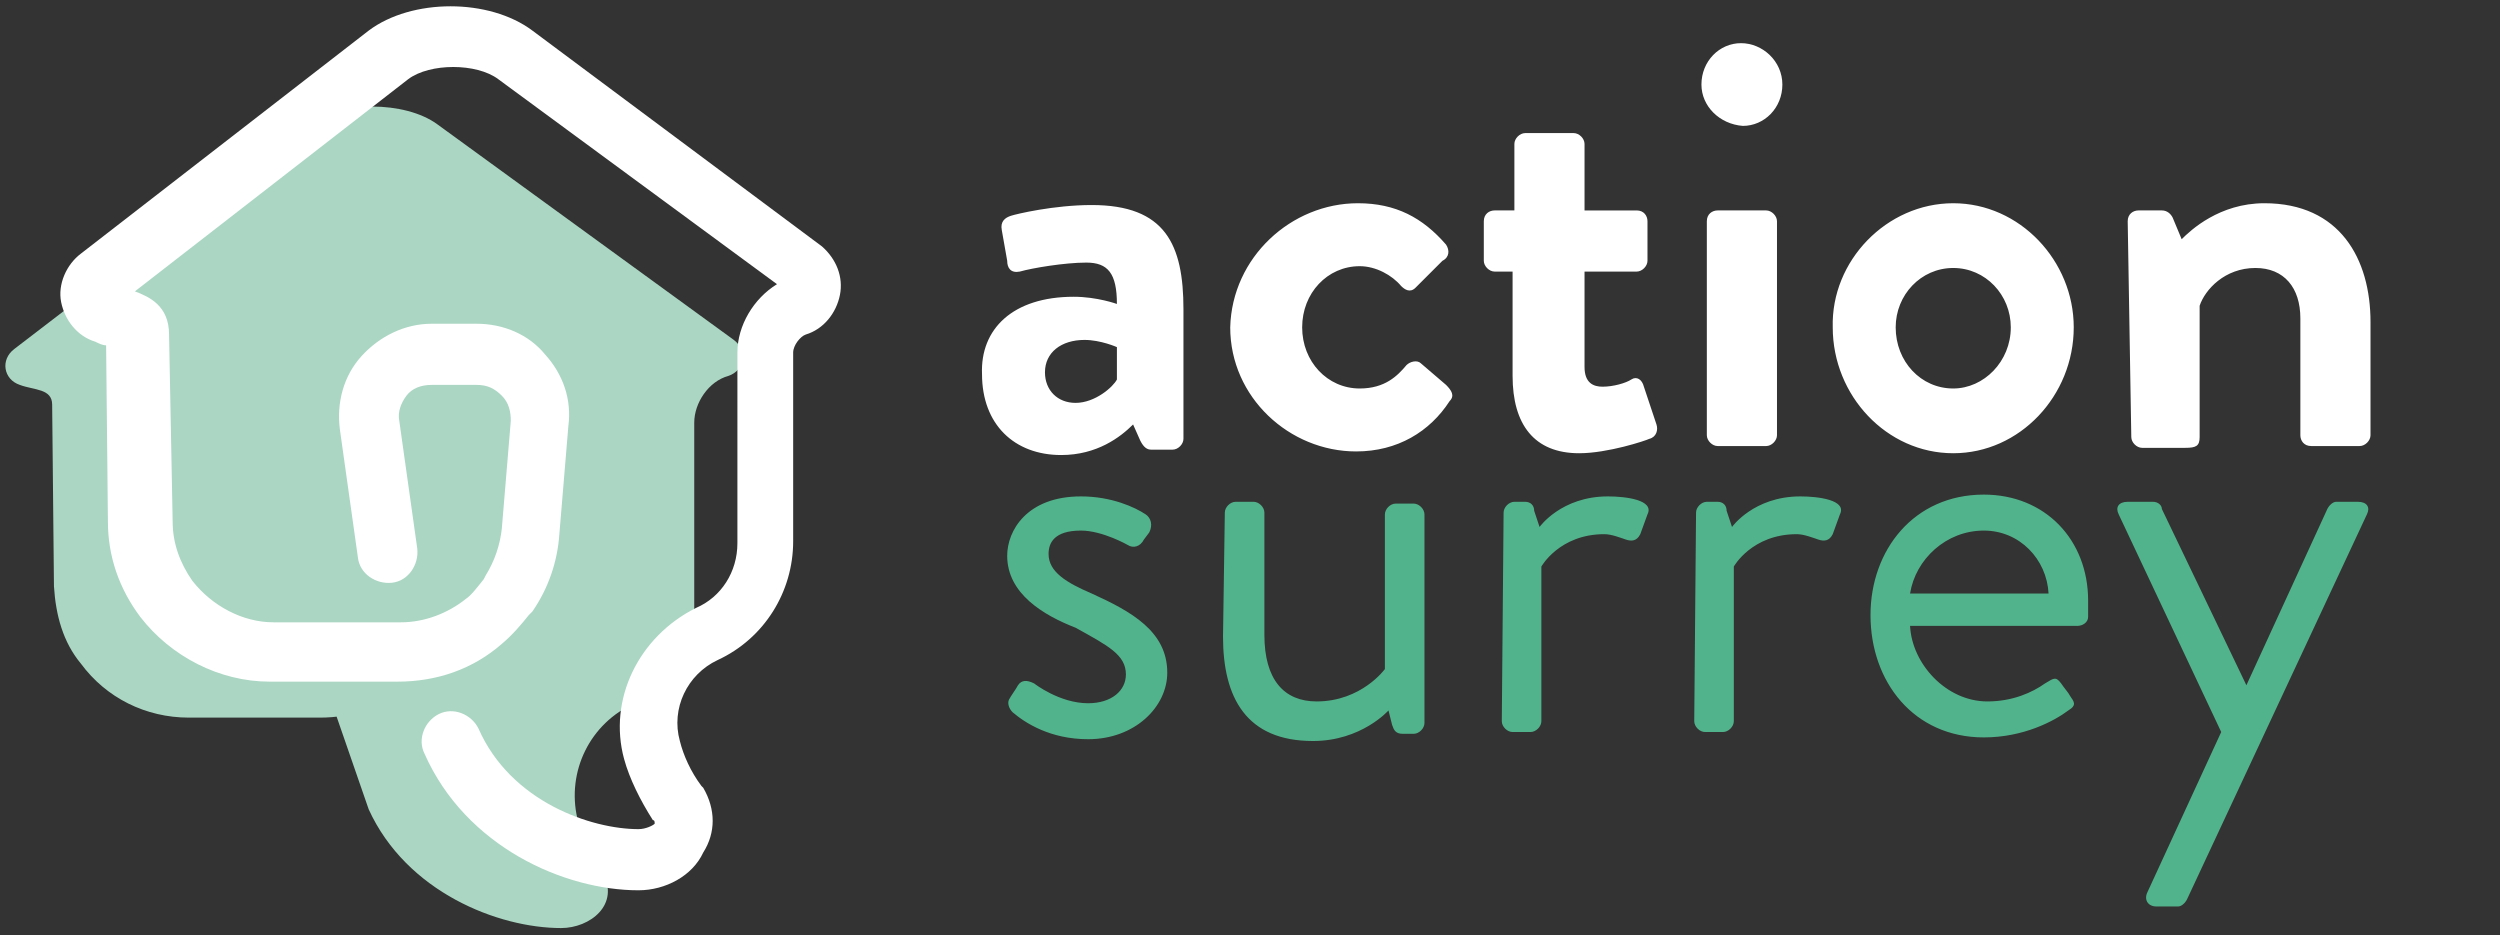
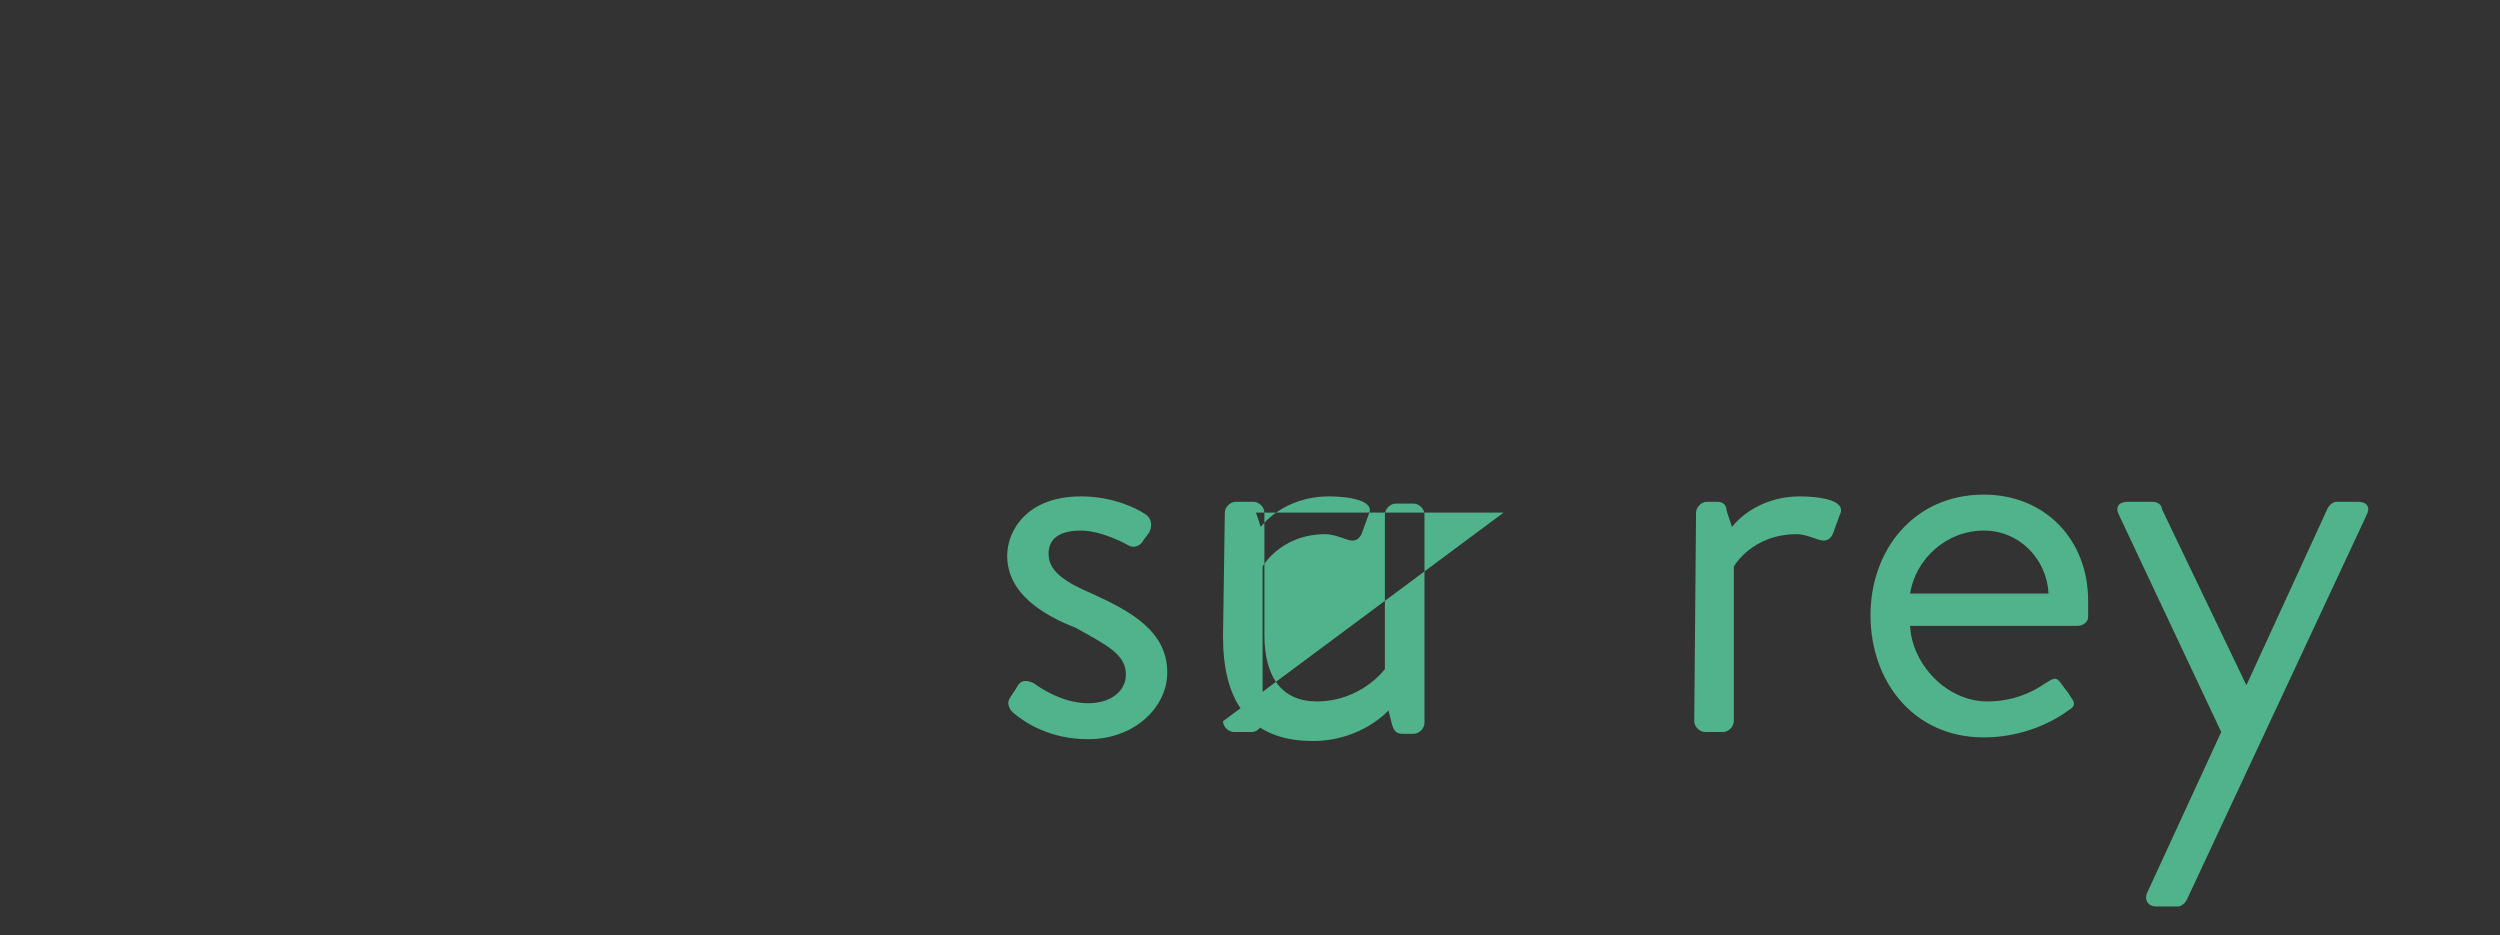
<svg xmlns="http://www.w3.org/2000/svg" id="Layer_1" x="0px" y="0px" viewBox="0 0 139 52" style="enable-background:new 0 0 139 52;" xml:space="preserve">
  <rect x="0" y="0" width="139" height="52" fill="#333333" stroke="none" />
  <style type="text/css">	.st0{fill:#AAD6C3;}	.st1{fill:#FFFFFF;}	.st2{fill:#51B38C;}</style>
-   <path class="st0" d="M16.9,34.6l-1-7.1c-0.3-2.1,1.4-4,3.6-4h2.6c2.1,0,3.8,1.8,3.6,3.8l-0.5,6c-0.1,1.2-0.5,2.4-1.3,3.5l0,0 c-0.4,0.5-0.9,1.1-1.3,1.4c-1.3,1.1-3,1.7-4.8,1.7h-7.3c-2.4,0-4.6-1.1-6-3c-1-1.2-1.4-2.7-1.5-4.3L2.9,22.5c0-0.9-1-0.8-1.8-1.1 c-0.9-0.3-1.1-1.4-0.3-2L17.1,6.9c1.8-1.3,5.4-1.3,7.2,0l16.5,12c0.8,0.6,0.6,1.7-0.3,2c-1.1,0.3-1.9,1.5-1.9,2.6V34 c0,2.2-1.3,4.2-3.3,5.1c-2.5,1.1-3.8,3.8-3.2,6.4c0.2,0.9,0.7,1.9,1.4,3c1,1.8-0.7,3.1-2.3,3.1c-3.5,0-8.6-2-10.7-6.6" />
-   <path class="st1" d="M59.7,16.5c1.3,0,2.4,0.4,2.4,0.4c0-1.7-0.5-2.3-1.7-2.3s-3,0.3-3.7,0.5c-0.5,0.1-0.7-0.2-0.7-0.6l-0.3-1.7 c-0.1-0.5,0.2-0.7,0.5-0.8s2.4-0.6,4.5-0.6c4.1,0,5.1,2.2,5.1,5.8v7.2c0,0.3-0.3,0.6-0.6,0.6H64c-0.2,0-0.4-0.1-0.6-0.5L63,23.6 c-0.7,0.7-2,1.7-4,1.7c-2.6,0-4.4-1.7-4.4-4.5C54.5,18.3,56.3,16.5,59.7,16.5z M59.8,22.4c1.1,0,2.1-0.9,2.3-1.3v-1.8 c0,0-0.9-0.4-1.8-0.4c-1.3,0-2.2,0.7-2.2,1.8C58.1,21.7,58.8,22.4,59.8,22.4z M75.5,11.3c2.1,0,3.6,0.8,4.9,2.3 c0.2,0.3,0.2,0.7-0.2,0.9L78.7,16c-0.3,0.3-0.6,0.1-0.8-0.1c-0.5-0.6-1.4-1.1-2.3-1.1c-1.8,0-3.2,1.5-3.2,3.4s1.4,3.4,3.2,3.4 c1.4,0,2.1-0.7,2.6-1.3c0.2-0.2,0.6-0.3,0.8-0.1l1.4,1.2c0.3,0.3,0.5,0.6,0.2,0.9c-1.1,1.7-2.9,2.8-5.2,2.8c-3.7,0-7-3-7-6.9 C68.5,14.3,71.8,11.3,75.5,11.3L75.5,11.3z M84.2,15.1h-1.1c-0.3,0-0.6-0.3-0.6-0.6v-2.2c0-0.4,0.3-0.6,0.6-0.6h1.1V8 c0-0.3,0.3-0.6,0.6-0.6h2.7c0.3,0,0.6,0.3,0.6,0.6v3.7H91c0.4,0,0.6,0.3,0.6,0.6v2.2c0,0.3-0.3,0.6-0.6,0.6h-2.9v5.3 c0,0.9,0.5,1.1,1,1.1c0.6,0,1.3-0.2,1.6-0.4s0.6,0,0.7,0.4l0.7,2.1c0.1,0.3,0,0.7-0.4,0.8c-0.2,0.1-2.3,0.8-3.9,0.8 c-2.5,0-3.7-1.6-3.7-4.3v-5.8H84.2z M94.6,4.7c0-1.3,1-2.3,2.2-2.3s2.3,1,2.3,2.3S98.1,7,96.9,7C95.6,6.9,94.6,5.9,94.6,4.7z  M94.9,12.3c0-0.4,0.3-0.6,0.6-0.6h2.7c0.3,0,0.6,0.3,0.6,0.6v11.9c0,0.3-0.3,0.6-0.6,0.6h-2.7c-0.3,0-0.6-0.3-0.6-0.6V12.3z  M108.6,11.3c3.7,0,6.7,3.2,6.7,6.9c0,3.8-3,7-6.7,7s-6.7-3.2-6.7-7C101.8,14.5,104.9,11.3,108.6,11.3z M108.6,21.6 c1.7,0,3.2-1.5,3.2-3.4c0-1.8-1.4-3.3-3.2-3.3c-1.8,0-3.2,1.5-3.2,3.3C105.4,20.1,106.8,21.6,108.6,21.6z M118.3,12.3 c0-0.4,0.3-0.6,0.6-0.6h1.3c0.3,0,0.5,0.2,0.6,0.4l0.5,1.2c0.5-0.5,2.1-2,4.6-2c4.2,0,5.9,3.1,5.9,6.6v6.3c0,0.3-0.3,0.6-0.6,0.6 h-2.7c-0.4,0-0.6-0.3-0.6-0.6v-6.5c0-1.7-0.9-2.8-2.5-2.8c-1.7,0-2.8,1.2-3.1,2.1v7.3c0,0.5-0.2,0.6-0.8,0.6h-2.4 c-0.3,0-0.6-0.3-0.6-0.6L118.3,12.3L118.3,12.3z" />
-   <path class="st2" d="M56.1,38.9c0.1-0.2,0.4-0.6,0.5-0.8c0.2-0.3,0.5-0.3,0.9-0.1c0,0,1.4,1.1,3,1.1c1.3,0,2.1-0.7,2.1-1.6 c0-1.1-1-1.6-2.8-2.6C58,34.2,56,33,56,30.9c0-1.4,1.1-3.3,4.1-3.3c1.7,0,3,0.6,3.6,1c0.3,0.2,0.4,0.6,0.2,1L63.6,30 c-0.2,0.4-0.6,0.5-0.9,0.3c0,0-1.4-0.8-2.6-0.8c-1.5,0-1.8,0.7-1.8,1.3c0,1,1,1.6,2.4,2.2c2.2,1,4.2,2.1,4.2,4.4 c0,1.9-1.8,3.7-4.4,3.7c-2.1,0-3.5-0.9-4.2-1.5C56.1,39.4,56,39.1,56.1,38.9L56.1,38.9z M68.1,28.5c0-0.3,0.3-0.6,0.6-0.6h1 c0.3,0,0.6,0.3,0.6,0.6v6.8c0,2.5,1.1,3.7,2.9,3.7c2.5,0,3.8-1.8,3.8-1.8v-8.6c0-0.3,0.3-0.6,0.6-0.6h1c0.3,0,0.6,0.3,0.6,0.6v11.6 c0,0.3-0.3,0.6-0.6,0.6H78c-0.4,0-0.5-0.2-0.6-0.5l-0.2-0.8c0,0-1.5,1.7-4.2,1.7c-3.7,0-5-2.4-5-5.8L68.1,28.5L68.1,28.5z  M83.6,28.5c0-0.3,0.3-0.6,0.6-0.6h0.6c0.3,0,0.5,0.2,0.5,0.5l0.3,0.9c0,0,1.2-1.7,3.8-1.7c1,0,2.6,0.2,2.2,1l-0.4,1.1 c-0.2,0.4-0.5,0.4-0.8,0.3s-0.8-0.3-1.2-0.3c-2.5,0-3.5,1.8-3.5,1.8v8.6c0,0.3-0.3,0.6-0.6,0.6h-1c-0.3,0-0.6-0.3-0.6-0.6L83.6,28.5 L83.6,28.5z M94.3,28.5c0-0.3,0.3-0.6,0.6-0.6h0.6c0.3,0,0.5,0.2,0.5,0.5l0.3,0.9c0,0,1.2-1.7,3.8-1.7c1,0,2.6,0.2,2.2,1l-0.4,1.1 c-0.2,0.4-0.5,0.4-0.8,0.3s-0.8-0.3-1.2-0.3c-2.5,0-3.5,1.8-3.5,1.8v8.6c0,0.3-0.3,0.6-0.6,0.6h-1c-0.3,0-0.6-0.3-0.6-0.6L94.3,28.5 L94.3,28.5z M110.3,27.5c3.4,0,5.8,2.5,5.8,5.9v0.9c0,0.3-0.3,0.5-0.6,0.5h-9.3c0.1,2.1,2,4.2,4.3,4.2c1.4,0,2.5-0.5,3.2-1 c0.5-0.3,0.6-0.4,0.9,0c0.2,0.3,0.4,0.5,0.5,0.7c0.2,0.3,0.4,0.5-0.1,0.8c-0.8,0.6-2.5,1.5-4.7,1.5c-3.9,0-6.3-3.1-6.3-6.8 C104,30.6,106.4,27.5,110.3,27.5L110.3,27.5z M113.9,33c-0.1-1.9-1.6-3.5-3.6-3.5c-2.1,0-3.8,1.6-4.1,3.5H113.9z M117.8,28.6 c-0.2-0.4,0-0.7,0.5-0.7h1.4c0.3,0,0.5,0.2,0.5,0.4l4.7,9.8l0,0l4.5-9.8c0.1-0.2,0.3-0.4,0.5-0.4h1.2c0.5,0,0.7,0.3,0.5,0.7 l-10,21.4c-0.1,0.2-0.3,0.4-0.5,0.4h-1.2c-0.5,0-0.7-0.4-0.5-0.8l4.1-8.9L117.8,28.6L117.8,28.6z" />
-   <path class="st1" d="M35.5,49.5c-4.1,0-9.6-2.4-11.9-7.6c-0.4-0.8,0-1.8,0.8-2.2s1.8,0,2.2,0.8c1.8,4.1,6.3,5.6,8.9,5.6 c0.4,0,0.8-0.2,0.9-0.3c0-0.1,0-0.2-0.1-0.2c-0.7-1.1-1.3-2.3-1.6-3.4c-0.9-3.3,0.8-6.8,4-8.4c1.4-0.6,2.3-2,2.3-3.6V19.6 c0-1.5,0.9-3,2.2-3.8L27.7,4.4c-1.2-0.9-3.8-0.9-5,0L7.5,16.2c0.8,0.3,1.9,0.8,1.9,2.4L9.6,29c0,1.2,0.4,2.3,1.1,3.3 c1.1,1.4,2.8,2.3,4.5,2.3h7.1c1.3,0,2.6-0.5,3.6-1.3l0,0c0.3-0.2,0.6-0.6,1-1.1L27,32c0.5-0.8,0.8-1.7,0.9-2.6l0.5-6 c0-0.5-0.1-1-0.5-1.4s-0.8-0.6-1.4-0.6H24c-0.6,0-1.1,0.2-1.4,0.6s-0.5,0.9-0.4,1.4l1,7.1c0.1,0.9-0.5,1.8-1.4,1.9 c-0.9,0.1-1.8-0.5-1.9-1.4l-1-7.1c-0.2-1.5,0.2-3,1.2-4.1S22.5,18,24,18h2.5c1.5,0,2.9,0.6,3.8,1.7c1,1.1,1.5,2.5,1.3,4l-0.5,6 c-0.1,1.5-0.6,3-1.5,4.3l-0.2,0.2c-0.4,0.5-0.9,1.1-1.5,1.6c-1.6,1.4-3.6,2.1-5.8,2.1H15c-2.8,0-5.5-1.4-7.2-3.6 C6.6,32.7,6,30.9,6,29l-0.1-9.8c-0.2,0-0.4-0.1-0.6-0.2c-1-0.3-1.7-1.2-1.9-2.2s0.3-2.1,1.1-2.7l16-12.4c2.4-1.8,6.7-1.8,9.1,0 l16.1,12c0.8,0.7,1.2,1.7,1,2.7s-0.9,1.9-1.9,2.2c-0.3,0.1-0.7,0.6-0.7,1v10.5c0,2.8-1.6,5.4-4.2,6.6c-1.7,0.8-2.6,2.7-2.1,4.5 c0.2,0.8,0.6,1.7,1.2,2.5l0.1,0.1c0.7,1.2,0.7,2.5,0,3.6C38.5,48.7,37,49.5,35.5,49.5z M6.1,18.6L6.1,18.6L6.1,18.6z M6.7,16.8 L6.7,16.8L6.7,16.8z" />
+   <path class="st2" d="M56.1,38.9c0.1-0.2,0.4-0.6,0.5-0.8c0.2-0.3,0.5-0.3,0.9-0.1c0,0,1.4,1.1,3,1.1c1.3,0,2.1-0.7,2.1-1.6 c0-1.1-1-1.6-2.8-2.6C58,34.2,56,33,56,30.9c0-1.4,1.1-3.3,4.1-3.3c1.7,0,3,0.6,3.6,1c0.3,0.2,0.4,0.6,0.2,1L63.6,30 c-0.2,0.4-0.6,0.5-0.9,0.3c0,0-1.4-0.8-2.6-0.8c-1.5,0-1.8,0.7-1.8,1.3c0,1,1,1.6,2.4,2.2c2.2,1,4.2,2.1,4.2,4.4 c0,1.9-1.8,3.7-4.4,3.7c-2.1,0-3.5-0.9-4.2-1.5C56.1,39.4,56,39.1,56.1,38.9L56.1,38.9z M68.1,28.5c0-0.3,0.3-0.6,0.6-0.6h1 c0.3,0,0.6,0.3,0.6,0.6v6.8c0,2.5,1.1,3.7,2.9,3.7c2.5,0,3.8-1.8,3.8-1.8v-8.6c0-0.3,0.3-0.6,0.6-0.6h1c0.3,0,0.6,0.3,0.6,0.6v11.6 c0,0.3-0.3,0.6-0.6,0.6H78c-0.4,0-0.5-0.2-0.6-0.5l-0.2-0.8c0,0-1.5,1.7-4.2,1.7c-3.7,0-5-2.4-5-5.8L68.1,28.5L68.1,28.5z  c0-0.3,0.3-0.6,0.6-0.6h0.6c0.3,0,0.5,0.2,0.5,0.5l0.3,0.9c0,0,1.2-1.7,3.8-1.7c1,0,2.6,0.2,2.2,1l-0.4,1.1 c-0.2,0.4-0.5,0.4-0.8,0.3s-0.8-0.3-1.2-0.3c-2.5,0-3.5,1.8-3.5,1.8v8.6c0,0.3-0.3,0.6-0.6,0.6h-1c-0.3,0-0.6-0.3-0.6-0.6L83.6,28.5 L83.6,28.5z M94.3,28.5c0-0.3,0.3-0.6,0.6-0.6h0.6c0.3,0,0.5,0.2,0.5,0.5l0.3,0.9c0,0,1.2-1.7,3.8-1.7c1,0,2.6,0.2,2.2,1l-0.4,1.1 c-0.2,0.4-0.5,0.4-0.8,0.3s-0.8-0.3-1.2-0.3c-2.5,0-3.5,1.8-3.5,1.8v8.6c0,0.3-0.3,0.6-0.6,0.6h-1c-0.3,0-0.6-0.3-0.6-0.6L94.3,28.5 L94.3,28.5z M110.3,27.5c3.4,0,5.8,2.5,5.8,5.9v0.9c0,0.3-0.3,0.5-0.6,0.5h-9.3c0.1,2.1,2,4.2,4.3,4.2c1.4,0,2.5-0.5,3.2-1 c0.5-0.3,0.6-0.4,0.9,0c0.2,0.3,0.4,0.5,0.5,0.7c0.2,0.3,0.4,0.5-0.1,0.8c-0.8,0.6-2.5,1.5-4.7,1.5c-3.9,0-6.3-3.1-6.3-6.8 C104,30.6,106.4,27.5,110.3,27.5L110.3,27.5z M113.9,33c-0.1-1.9-1.6-3.5-3.6-3.5c-2.1,0-3.8,1.6-4.1,3.5H113.9z M117.8,28.6 c-0.2-0.4,0-0.7,0.5-0.7h1.4c0.3,0,0.5,0.2,0.5,0.4l4.7,9.8l0,0l4.5-9.8c0.1-0.2,0.3-0.4,0.5-0.4h1.2c0.5,0,0.7,0.3,0.5,0.7 l-10,21.4c-0.1,0.2-0.3,0.4-0.5,0.4h-1.2c-0.5,0-0.7-0.4-0.5-0.8l4.1-8.9L117.8,28.6L117.8,28.6z" />
</svg>